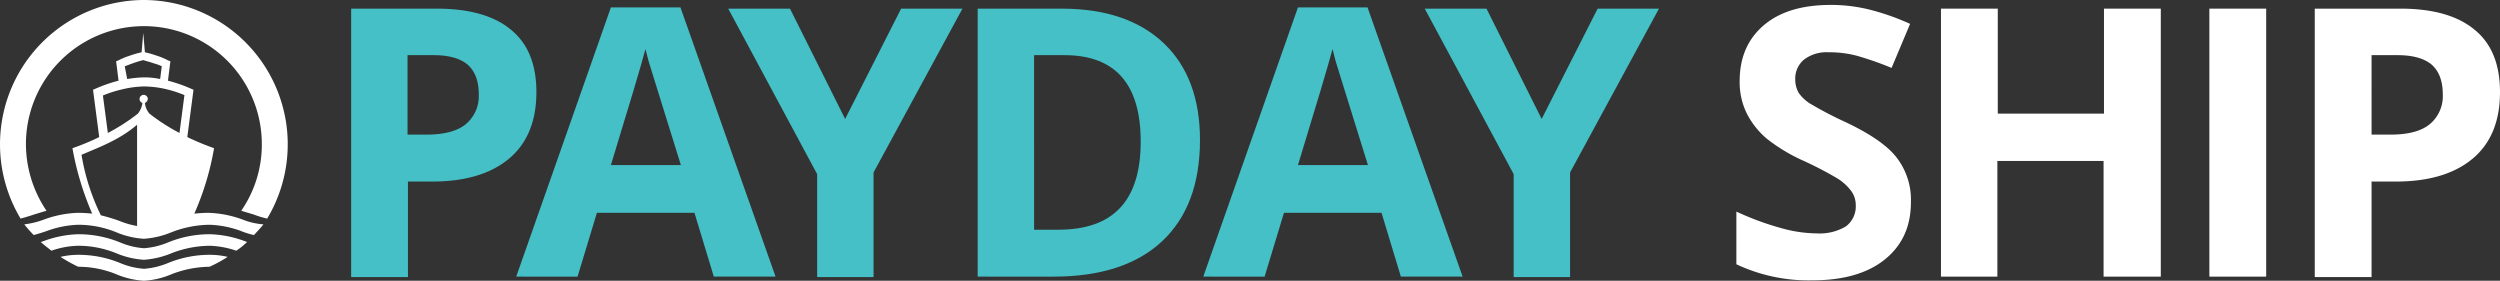
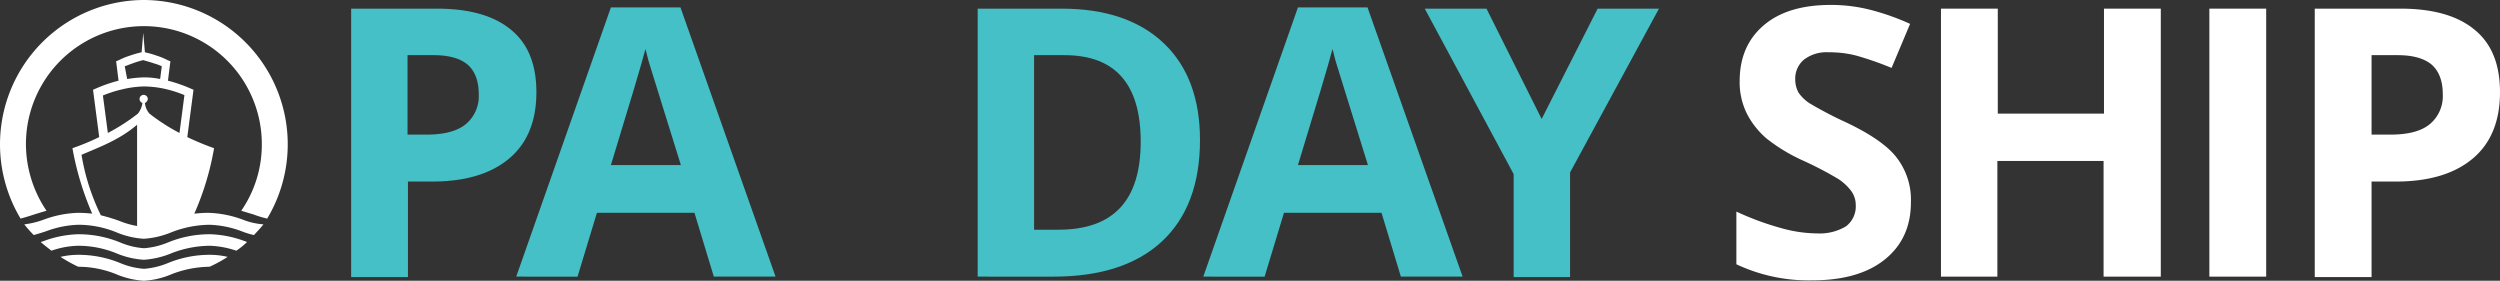
<svg xmlns="http://www.w3.org/2000/svg" xmlns:xlink="http://www.w3.org/1999/xlink" viewBox="0 0 607.3 68.2">
  <rect x="0" y="0" width="607.3" height="68.2" fill="#333333" stroke="none" />
  <defs>
    <style>.cls-1{fill:#44c0c6;}.cls-2,.cls-3{fill:#fff;}.cls-3{fill-rule:evenodd;}</style>
    <symbol id="logo-h-l" data-name="logo-h-l" viewBox="0 0 607.3 68.2">
      <path class="cls-1" d="M130.3,22.4c0,7-2.2,12.4-6.6,16.1s-10.6,5.6-18.7,5.6H99.1V67.3H85.3V2.1h20.8q11.85,0,18,5.1C128.3,10.6,130.3,15.7,130.3,22.4ZM99.1,32.7h4.5c4.2,0,7.4-.8,9.5-2.5a8.84,8.84,0,0,0,3.2-7.3q0-4.8-2.7-7.2c-1.8-1.5-4.5-2.3-8.3-2.3H99V32.7Z" />
      <path class="cls-1" d="M173.4,67.2l-4.7-15.5H145l-4.7,15.5H125.4l23-65.4h16.9l23.1,65.4Zm-8-27.1c-4.4-14-6.8-22-7.4-23.8s-.9-3.3-1.2-4.4q-1.5,5.7-8.4,28.2Z" />
-       <path class="cls-1" d="M205.3,28.9,218.9,2.1h14.9L212.2,41.9V67.3H198.5v-25L176.9,2.1h15Z" />
      <path class="cls-1" d="M291.5,34c0,10.7-3.1,18.9-9.2,24.6s-14.9,8.6-26.4,8.6H237.5V2.1h20.4c10.6,0,18.9,2.8,24.8,8.4S291.5,24,291.5,34Zm-14.4.4c0-14-6.2-21-18.5-21h-7.4V55.8h5.9C270.5,55.8,277.1,48.7,277.1,34.4Z" />
      <path class="cls-1" d="M340.3,67.2l-4.7-15.5H311.9l-4.7,15.5H292.3l23-65.4h16.9l23.1,65.4Zm-8-27.1c-4.4-14-6.8-22-7.4-23.8s-.9-3.3-1.2-4.4q-1.5,5.7-8.4,28.2Z" />
      <path class="cls-1" d="M374.5,28.9,388.1,2.1H403L381.4,41.9V67.3H367.7v-25L346.1,2.1h15Z" />
      <path class="cls-2" d="M464.2,49.1c0,5.9-2.1,10.5-6.3,13.9s-10.1,5.1-17.7,5.1a41.18,41.18,0,0,1-18.4-3.9V51.4A69.13,69.13,0,0,0,433,55.5a32.71,32.71,0,0,0,8.4,1.2,12.47,12.47,0,0,0,7-1.7,6.06,6.06,0,0,0,2.4-5.2,5.75,5.75,0,0,0-1.1-3.4,12.48,12.48,0,0,0-3.1-2.9,87.19,87.19,0,0,0-8.4-4.4,42.27,42.27,0,0,1-9-5.4,19.88,19.88,0,0,1-4.8-6,17.15,17.15,0,0,1-1.8-8c0-5.8,2-10.3,5.9-13.6s9.3-4.9,16.2-4.9a38.48,38.48,0,0,1,9.7,1.2A58.35,58.35,0,0,1,464,5.8l-4.5,10.7a75.84,75.84,0,0,0-8.6-3,26.09,26.09,0,0,0-6.7-.8,9,9,0,0,0-6,1.8,6,6,0,0,0-2.1,4.8,6.6,6.6,0,0,0,.8,3.2,9.63,9.63,0,0,0,2.7,2.6,90.85,90.85,0,0,0,8.8,4.6c6.1,2.9,10.3,5.8,12.5,8.8A16.76,16.76,0,0,1,464.2,49.1Z" />
      <path class="cls-2" d="M524.8,67.2H511V39.1H485.2V67.2H471.5V2.1h13.8V27.6h25.8V2.1h13.8V67.2Z" />
      <path class="cls-2" d="M536.7,67.2V2.1h13.8V67.2Z" />
      <path class="cls-2" d="M607.3,22.4c0,7-2.2,12.4-6.6,16.1s-10.6,5.6-18.7,5.6h-5.9V67.3H562.3V2.1h20.8q11.85,0,18,5.1C605.3,10.6,607.3,15.7,607.3,22.4ZM576.2,32.7h4.5c4.2,0,7.4-.8,9.5-2.5a8.84,8.84,0,0,0,3.2-7.3q0-4.8-2.7-7.2c-1.8-1.5-4.5-2.3-8.3-2.3h-6.3V32.7Z" />
      <path class="cls-3" d="M34.9,0a35.06,35.06,0,0,1,30,53.1,24.41,24.41,0,0,1-3.3-1l-3-.9a28.25,28.25,0,0,0,5-16.2A28.65,28.65,0,0,0,6.3,35a29,29,0,0,0,5,16.2c-1.1.3-2,.6-3,.9-1.2.4-2.2.7-3.3,1A35.06,35.06,0,0,1,34.9,0Z" />
      <path class="cls-2" d="M50.9,64.8h0a26.18,26.18,0,0,0-9.2,1.8A20,20,0,0,1,35,68.2h-.1a20.57,20.57,0,0,1-6.7-1.6A24.53,24.53,0,0,0,19,64.8h0a36.23,36.23,0,0,1-4.3-2.4,18.8,18.8,0,0,1,4.3-.5,26.61,26.61,0,0,1,10.2,2A18.27,18.27,0,0,0,35,65.3a19,19,0,0,0,5.8-1.4,26.61,26.61,0,0,1,10.2-2,18.8,18.8,0,0,1,4.3.5,31.83,31.83,0,0,1-4.4,2.4ZM64,54.5c-.7.9-1.5,1.7-2.3,2.6a19.66,19.66,0,0,1-3.2-1,24.41,24.41,0,0,0-7.6-1.5,26.18,26.18,0,0,0-9.2,1.8A21.21,21.21,0,0,1,35,58h-.1a20.57,20.57,0,0,1-6.7-1.6A24.53,24.53,0,0,0,19,54.6a24.41,24.41,0,0,0-7.6,1.5c-1.1.4-2.2.7-3.2,1a28.48,28.48,0,0,1-2.3-2.6,20.44,20.44,0,0,0,4.6-1.1A26.14,26.14,0,0,1,19,51.7a32.81,32.81,0,0,1,3.4.2A70.65,70.65,0,0,1,17.6,36a56.4,56.4,0,0,0,6.5-2.7L22.7,22.6l-.1-.8.7-.3a35.31,35.31,0,0,1,5.5-1.9l-.5-4-.1-.7.7-.3a16.87,16.87,0,0,1,2.7-1.1h0a22.88,22.88,0,0,1,2.8-.8L34.8,8l.4,4.7a22.88,22.88,0,0,1,2.8.8h0a16.87,16.87,0,0,1,2.7,1.1l.7.3-.1.7-.5,4a35.31,35.31,0,0,1,5.5,1.9l.7.3-.1.8L45.5,33.3A64.84,64.84,0,0,0,52,36a67.25,67.25,0,0,1-4.8,15.9c1-.1,2.2-.2,3.4-.2a26.14,26.14,0,0,1,8.5,1.7A16.88,16.88,0,0,0,64,54.5Zm-4,4.3a17.09,17.09,0,0,1-2.6,2.1,22.08,22.08,0,0,0-6.5-1.2,26.18,26.18,0,0,0-9.2,1.8A21.21,21.21,0,0,1,35,63.1h-.1a20.57,20.57,0,0,1-6.7-1.6A24.53,24.53,0,0,0,19,59.7a20.91,20.91,0,0,0-6.5,1.2c-.9-.7-1.8-1.4-2.6-2.1.2-.1.4-.1.6-.2A26.14,26.14,0,0,1,19,56.9a26.61,26.61,0,0,1,10.2,2A18.27,18.27,0,0,0,35,60.3a19,19,0,0,0,5.8-1.4,26.61,26.61,0,0,1,10.2-2,26.14,26.14,0,0,1,8.5,1.7,1.69,1.69,0,0,1,.5.2ZM26.2,32.3a47.62,47.62,0,0,0,7.3-4.7A5.23,5.23,0,0,0,34.6,25a1,1,0,1,1,1.3-1,1.09,1.09,0,0,1-.7,1,4.73,4.73,0,0,0,1.1,2.6,47.62,47.62,0,0,0,7.3,4.7l1.2-9.2a28.82,28.82,0,0,0-4.7-1.5,24.43,24.43,0,0,0-5.2-.6,24.86,24.86,0,0,0-5.2.7A28.82,28.82,0,0,0,25,23.2l1.2,9.1Zm4.7-13.1a28.51,28.51,0,0,1,4-.4,18.1,18.1,0,0,1,4,.4l.4-3.1a10.66,10.66,0,0,0-1.9-.7h0c-.8-.3-1.7-.5-2.6-.8a25.82,25.82,0,0,0-2.6.8h0c-.6.2-1.3.5-1.9.7l.6,3.1ZM24.5,52.3a42.08,42.08,0,0,1,4.6,1.4,20.19,20.19,0,0,0,4.2,1.2V30.3c-4.2,3.6-8.8,5.3-13.5,7.3a52.9,52.9,0,0,0,4.7,14.7Z" />
    </symbol>
  </defs>
  <g id="Layer_2" data-name="Layer 2">
    <g id="Square_Dark" data-name="Square Dark">
      <use width="607.3" height="68.2" xlink:href="#logo-h-l" />
    </g>
  </g>
</svg>